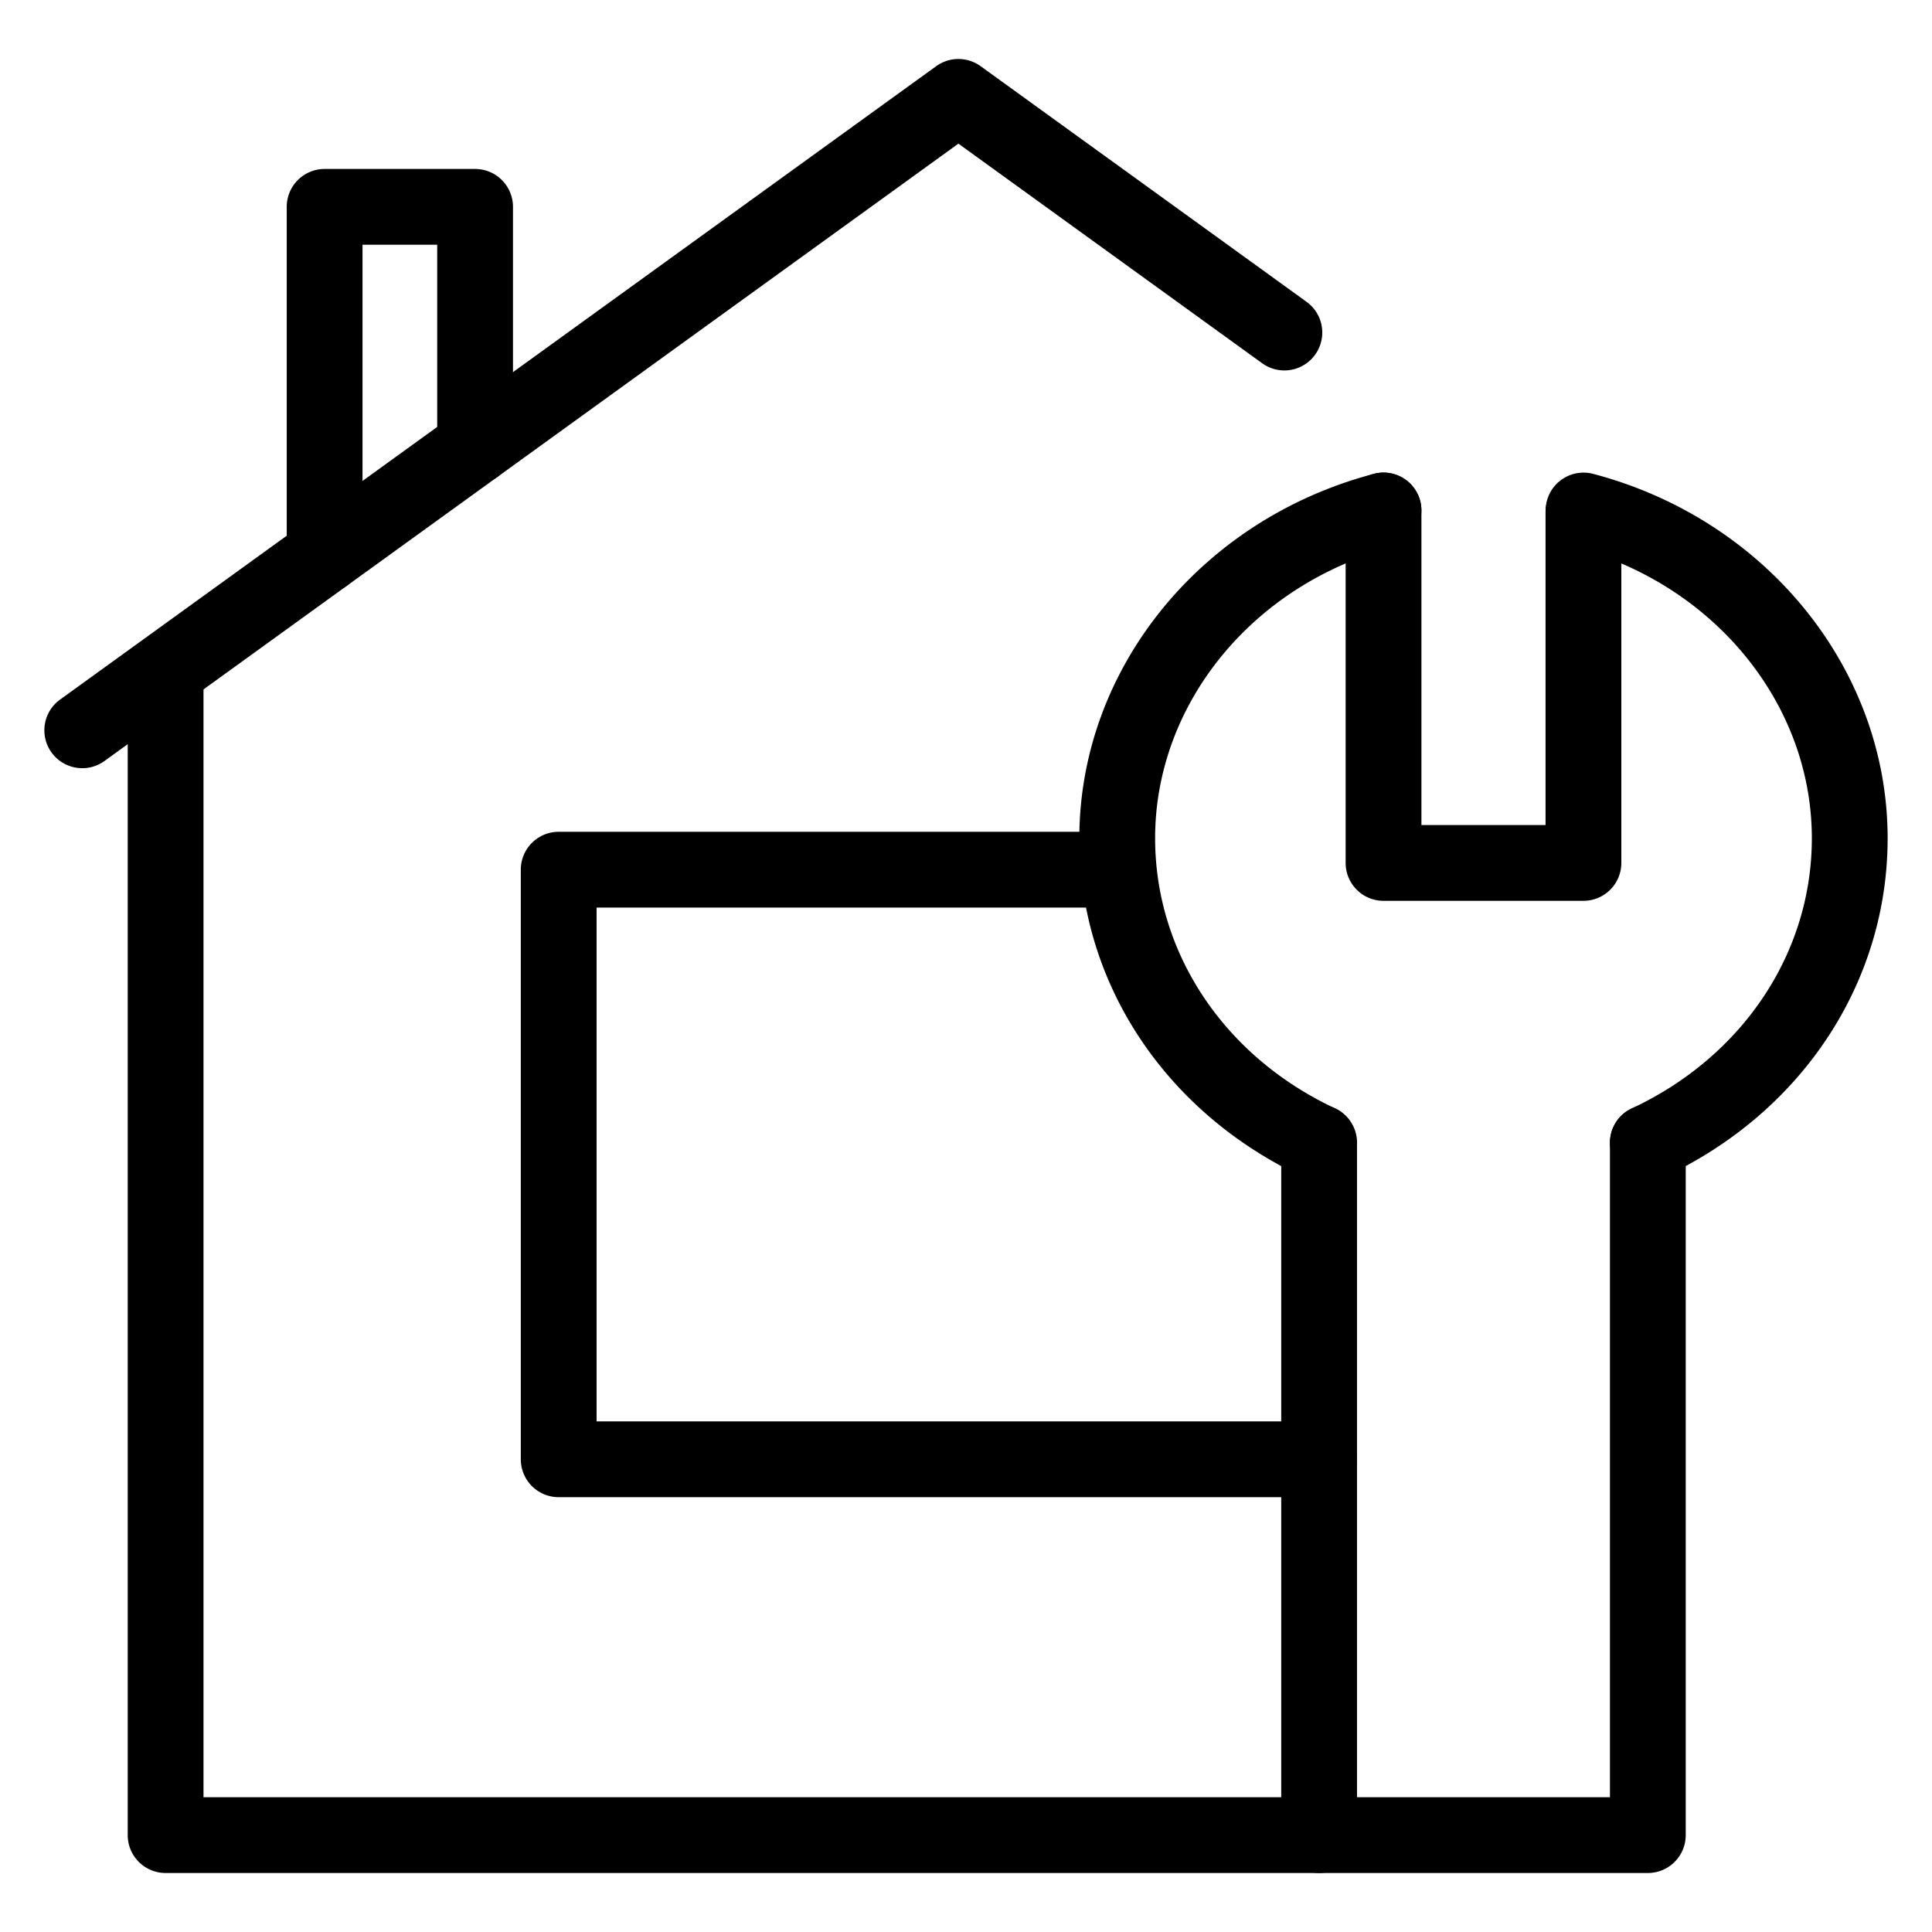
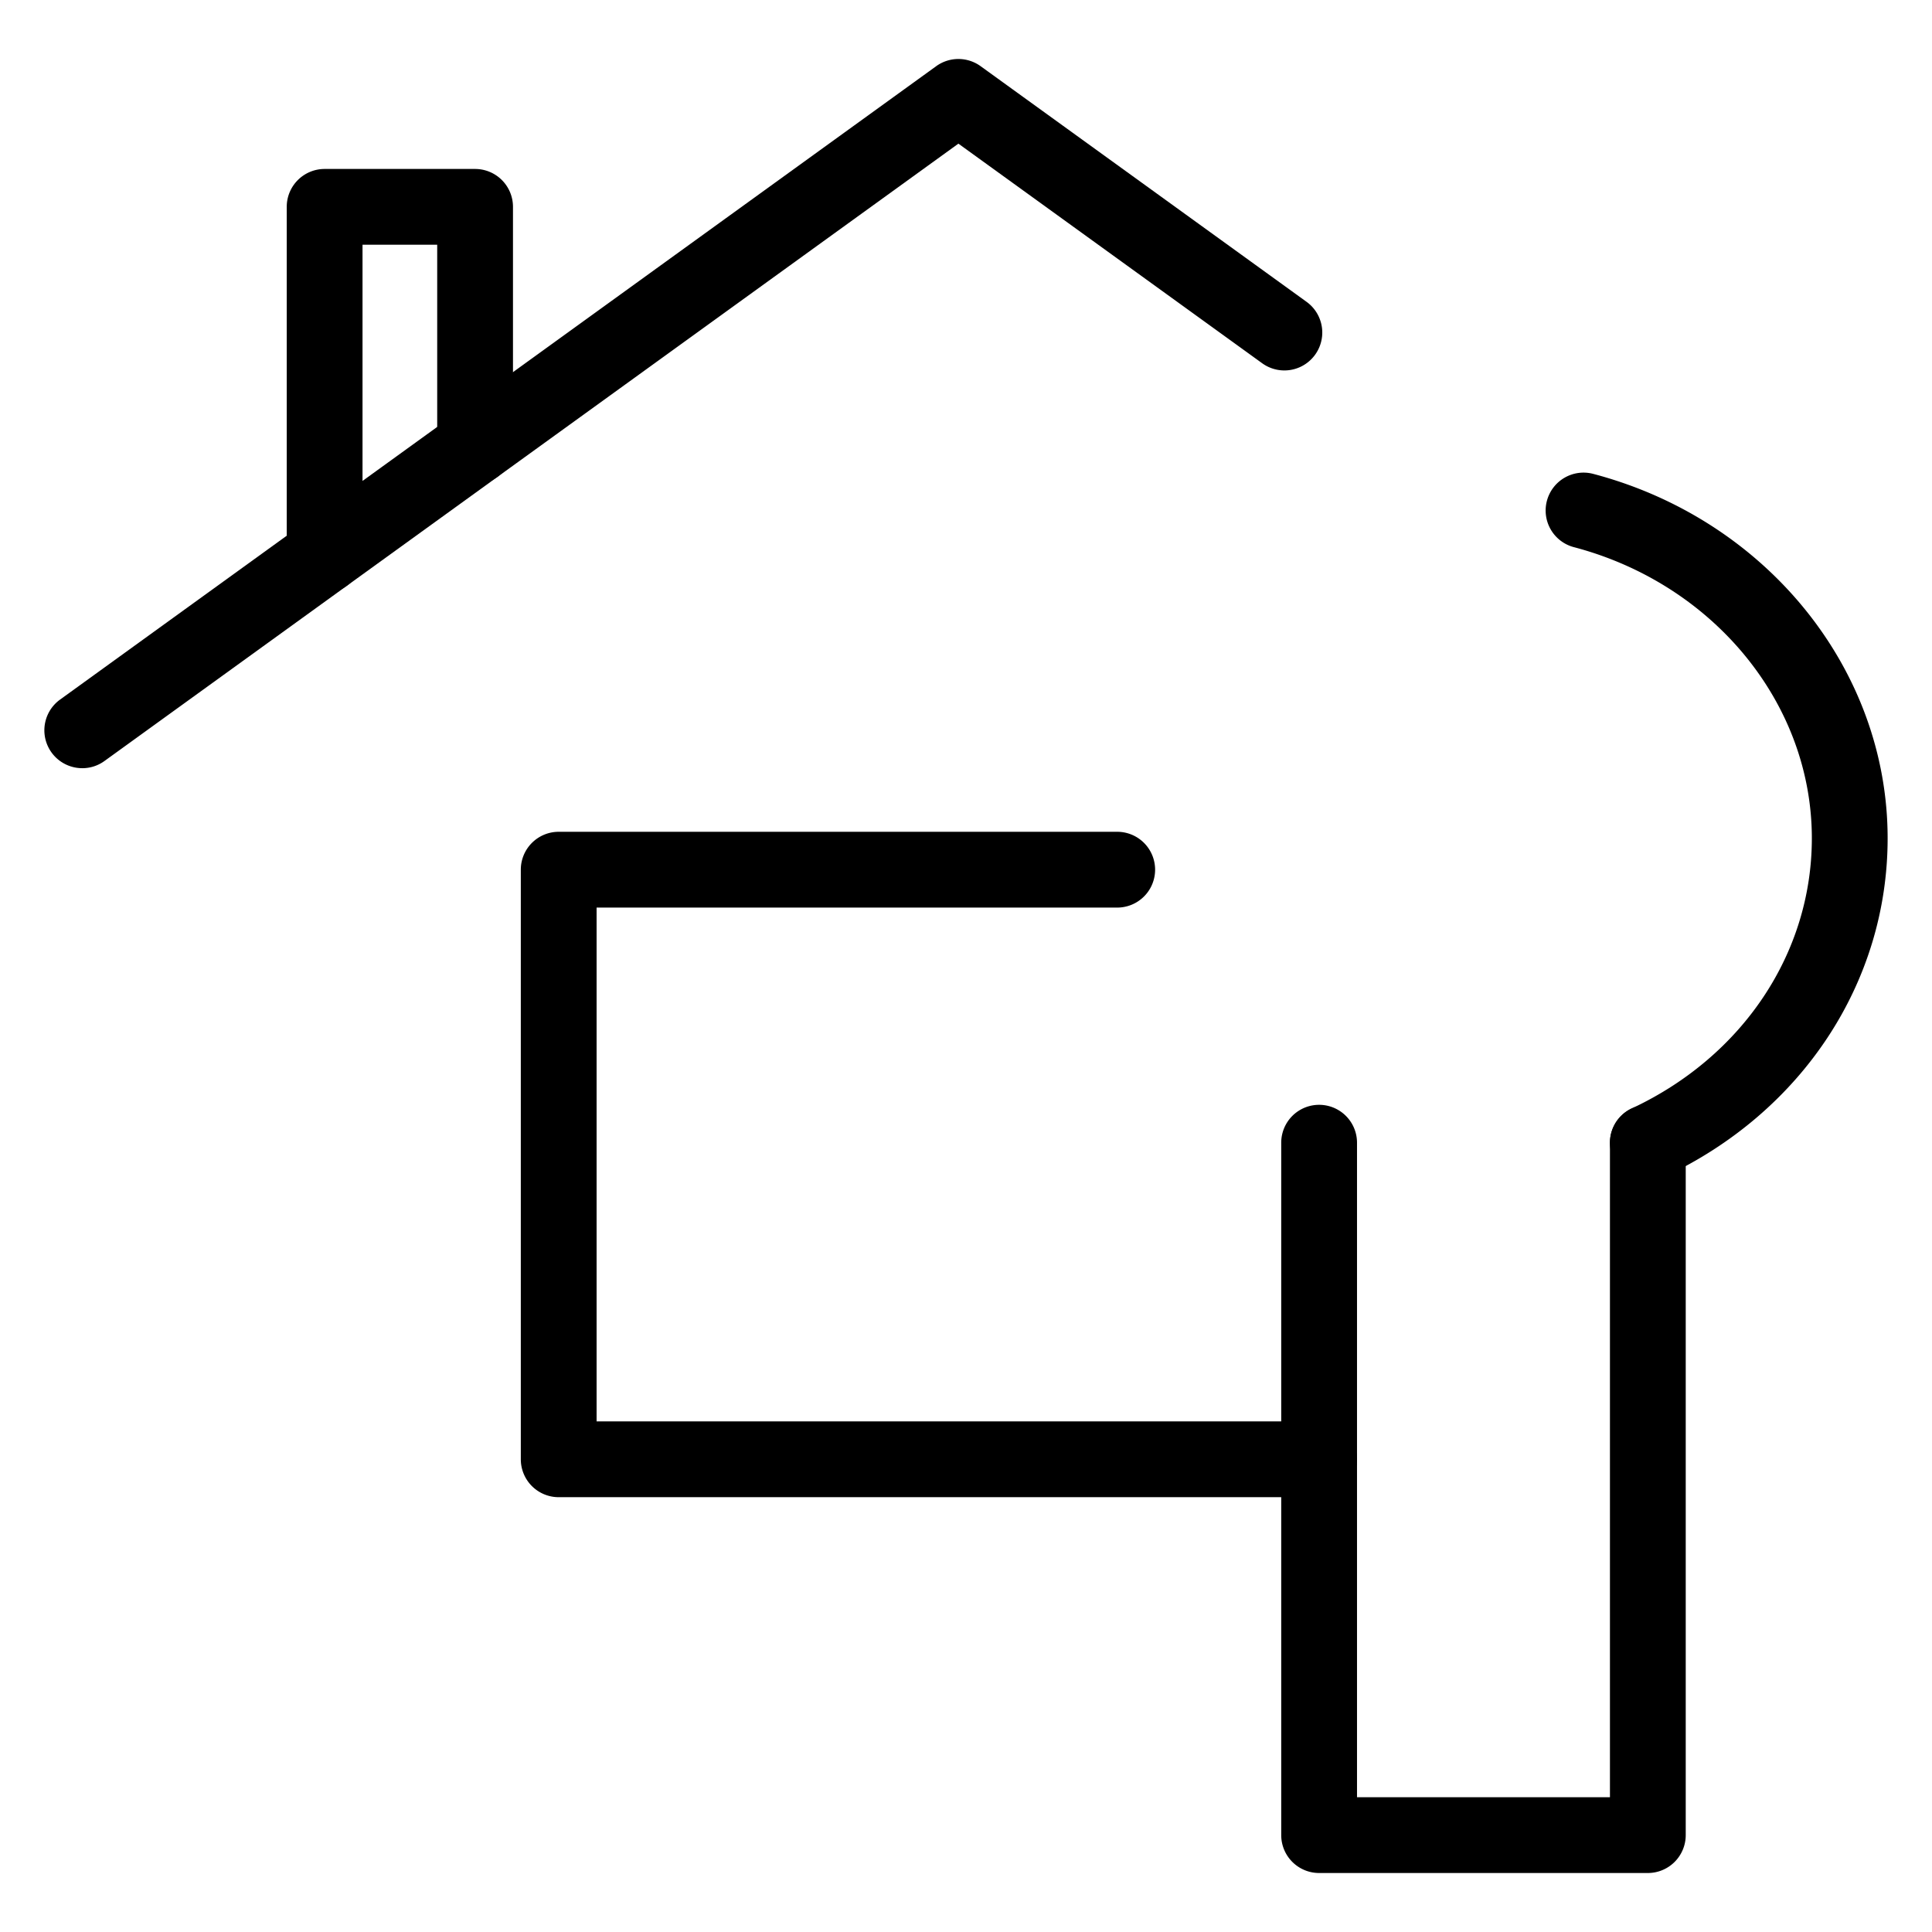
<svg xmlns="http://www.w3.org/2000/svg" height="256" viewBox="0 0 256 256" width="256">
  <path d="m218.352 156.44a5.022 5.022 0 0 1 -2.131-9.57c14.716-6.884 23.858-20.6 23.858-35.796 0-17.808-12.956-33.667-31.507-38.567a5.021 5.021 0 1 1 2.564-9.709c22.954 6.062 38.985 25.915 38.985 48.276 0 19.137-11.359 36.338-29.645 44.892a5.002 5.002 0 0 1 -2.124.474z" />
-   <path d="m174.734 156.415a4.998 4.998 0 0 1 -2.129-.477c-18.25-8.563-29.588-25.754-29.588-44.865 0-22.379 16.047-42.235 39.024-48.286a5.021 5.021 0 1 1 2.558 9.711c-18.57 4.89-31.54 20.753-31.54 38.575 0 15.175 9.124 28.882 23.812 35.774a5.022 5.022 0 0 1 -2.136 9.567z" />
  <path d="m218.347 248.183h-43.557a5.021 5.021 0 0 1 -5.021-5.021v-91.747a5.021 5.021 0 1 1 10.042 0v86.726h33.515v-86.725a5.021 5.021 0 1 1 10.042 0v91.746a5.021 5.021 0 0 1 -5.021 5.021z" />
-   <path d="m209.814 119.364h-26.489a5.021 5.021 0 0 1 -5.021-5.021v-46.701a5.021 5.021 0 1 1 10.042 0v41.68h16.447v-41.391a5.021 5.021 0 0 1 10.042 0v46.412a5.021 5.021 0 0 1 -5.021 5.021z" />
  <path d="m43.015 78.57a5.021 5.021 0 0 1 -5.021-5.021v-46.14a5.021 5.021 0 0 1 5.021-5.021h19.937a5.021 5.021 0 0 1 5.021 5.021v31.727a5.021 5.021 0 0 1 -10.042 0v-26.706h-9.895v41.12a5.021 5.021 0 0 1 -5.021 5.02z" />
-   <path d="m174.791 248.183h-152.847a5.021 5.021 0 0 1 -5.021-5.021v-153.185a5.021 5.021 0 0 1 10.042 0v148.164h147.826a5.021 5.021 0 0 1 0 10.042z" />
  <path d="m10.904 101.789a5.021 5.021 0 0 1 -2.946-9.09l116.094-83.93a5.019 5.019 0 0 1 5.883 0l43.222 31.247a5.021 5.021 0 0 1 -5.883 8.138l-40.28-29.12-113.152 81.803a4.996 4.996 0 0 1 -2.937.953z" />
  <path d="m174.79 198.385h-100.759a5.021 5.021 0 0 1 -5.021-5.021v-78.126a5.021 5.021 0 0 1 5.021-5.021h74.006a5.021 5.021 0 1 1 0 10.042h-68.985v68.084h95.738a5.021 5.021 0 1 1 0 10.042z" />
</svg>